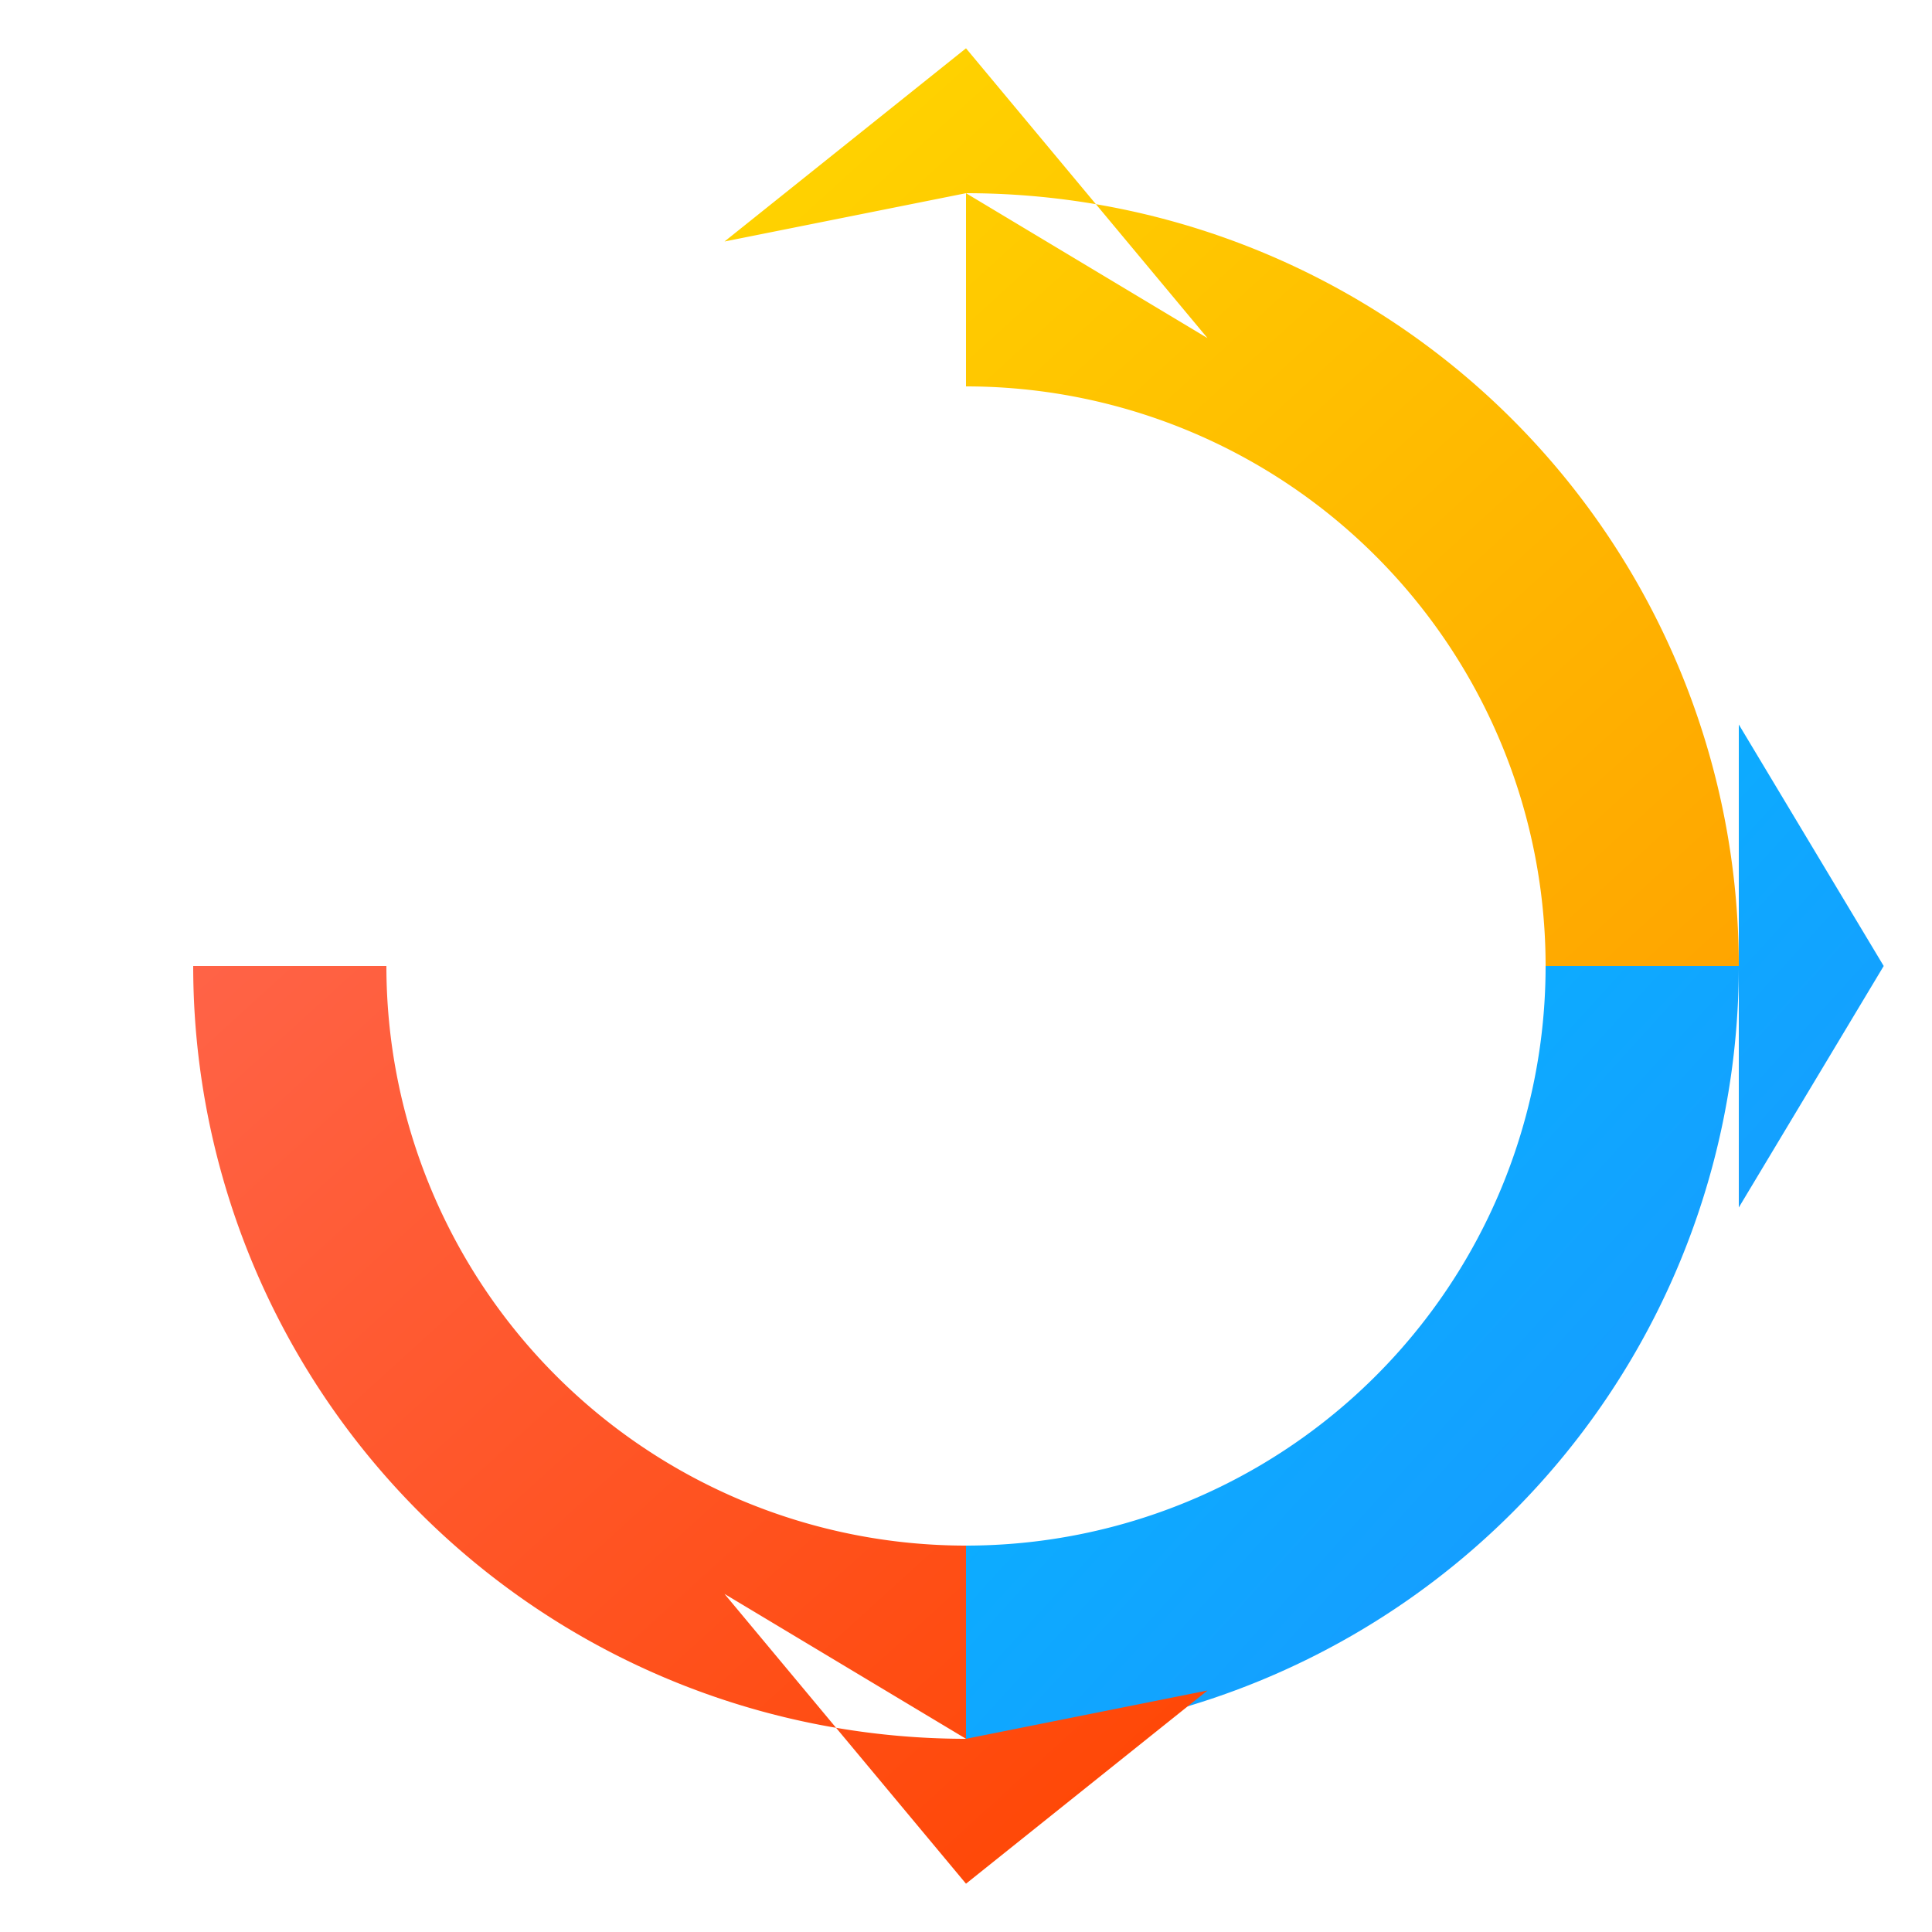
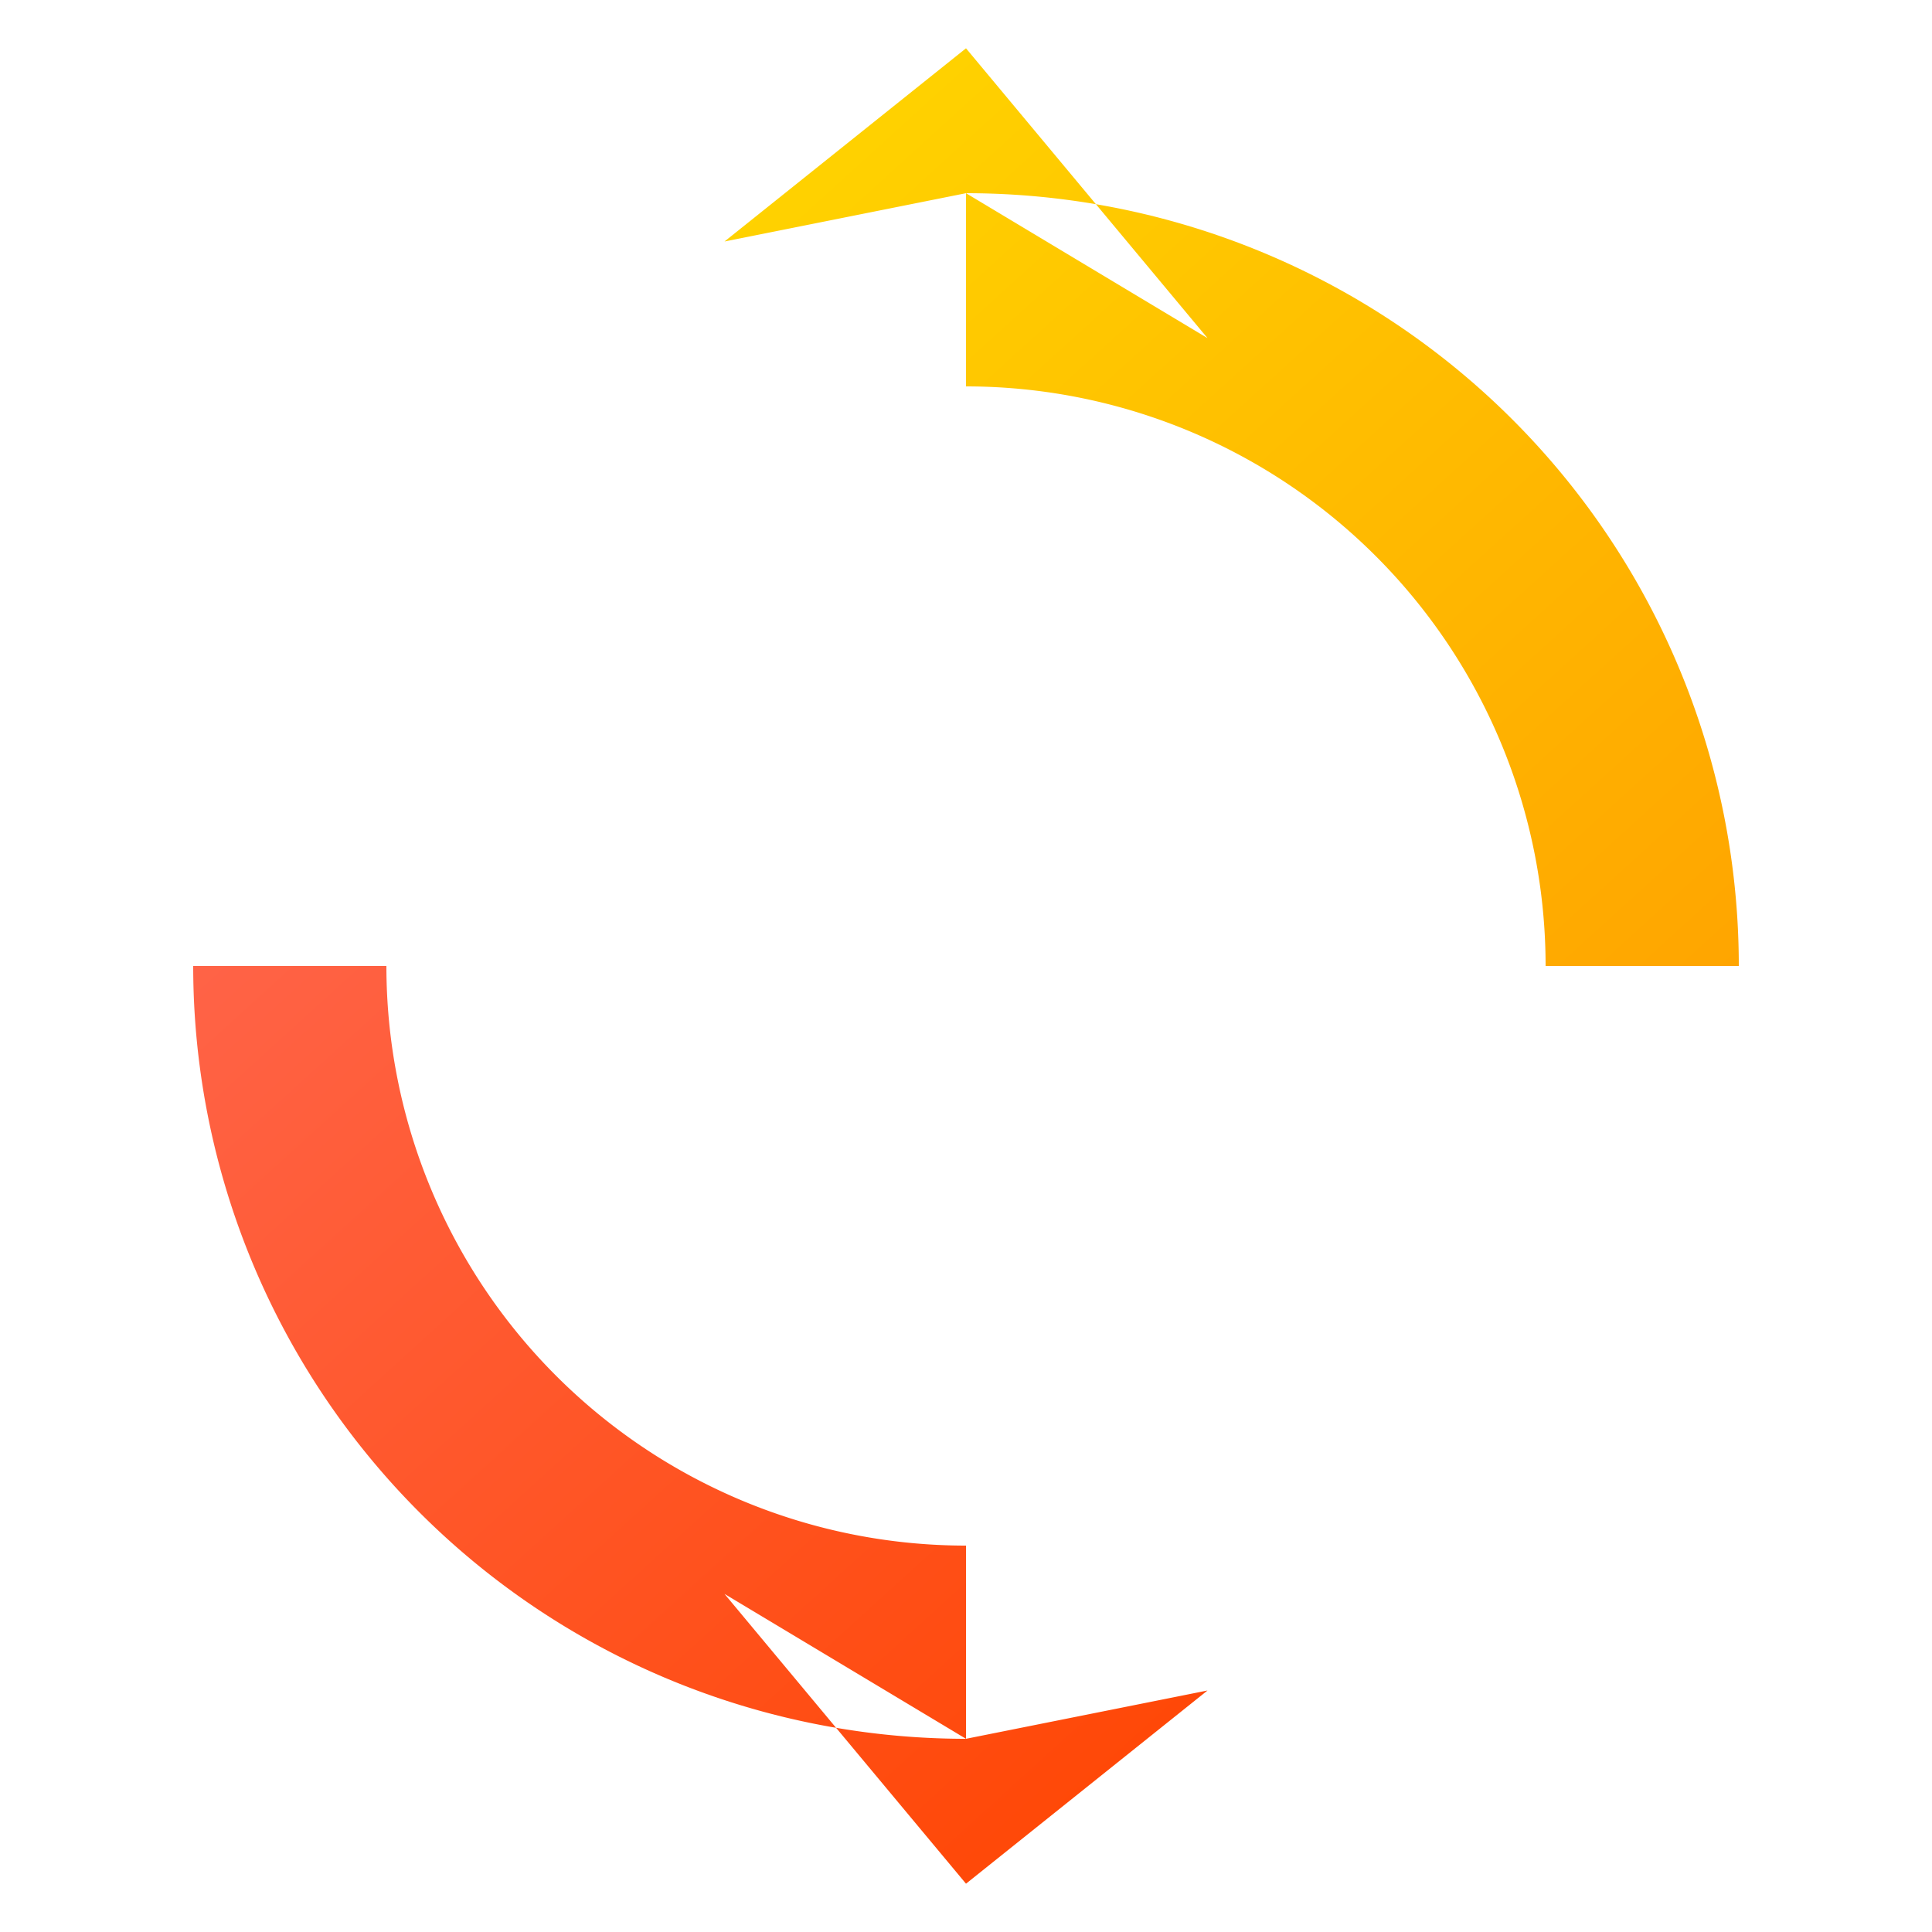
<svg xmlns="http://www.w3.org/2000/svg" width="200" height="200" viewBox="0 0 200 200">
  <defs>
    <linearGradient id="yellowArrowHeader" x1="0%" y1="0%" x2="100%" y2="100%">
      <stop offset="0%" style="stop-color:#FFD700" />
      <stop offset="100%" style="stop-color:#FFA500" />
    </linearGradient>
    <linearGradient id="blueArrowHeader" x1="0%" y1="0%" x2="100%" y2="100%">
      <stop offset="0%" style="stop-color:#00BFFF" />
      <stop offset="100%" style="stop-color:#1E90FF" />
    </linearGradient>
    <linearGradient id="redArrowHeader" x1="0%" y1="0%" x2="100%" y2="100%">
      <stop offset="0%" style="stop-color:#FF6347" />
      <stop offset="100%" style="stop-color:#FF4500" />
    </linearGradient>
  </defs>
  <path d="M 100 20            A 80 80 0 0 1 180 100            L 160 100            A 60 60 0 0 0 100 40            L 100 20            L 125 35            L 100 5            L 75 25            Z" fill="url(#yellowArrowHeader)" />
-   <path d="M 180 100            A 80 80 0 0 1 100 180            L 100 160            A 60 60 0 0 0 160 100            L 180 100            L 180 125            L 195 100            L 180 75            Z" fill="url(#blueArrowHeader)" />
  <path d="M 100 180            A 80 80 0 0 1 20 100            L 40 100            A 60 60 0 0 0 100 160            L 100 180            L 75 165            L 100 195            L 125 175            Z" fill="url(#redArrowHeader)" />
</svg>